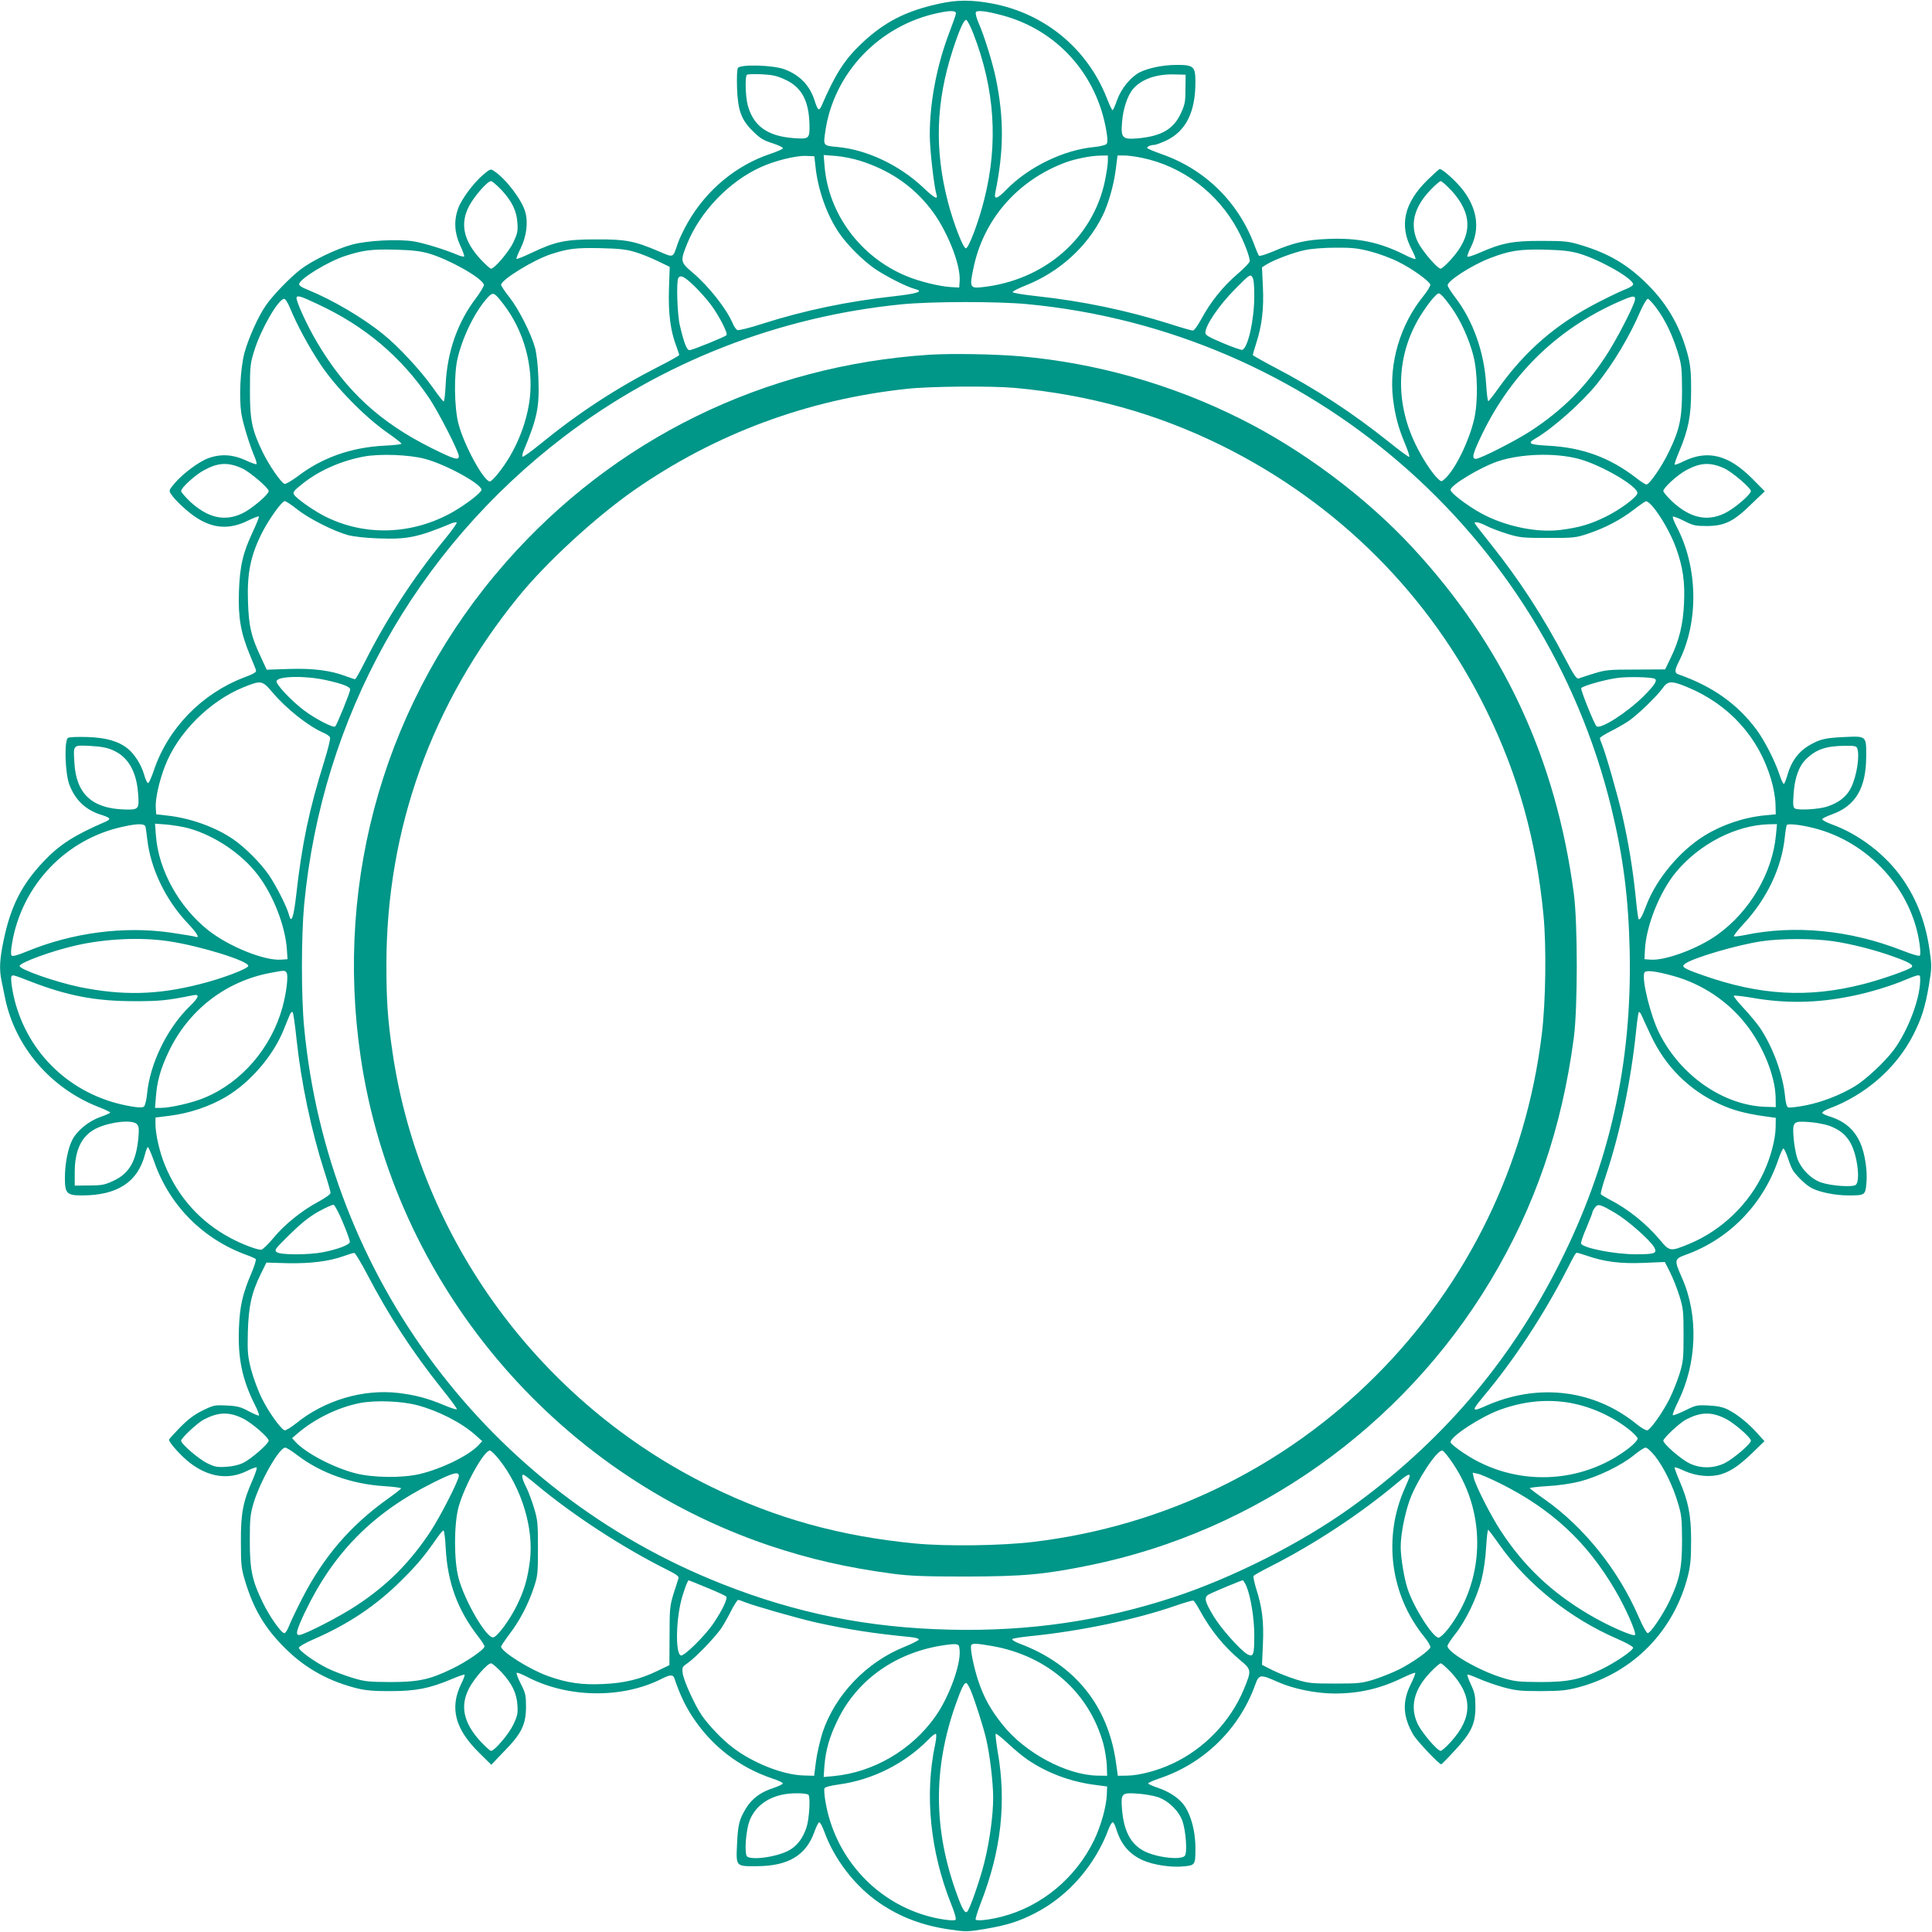
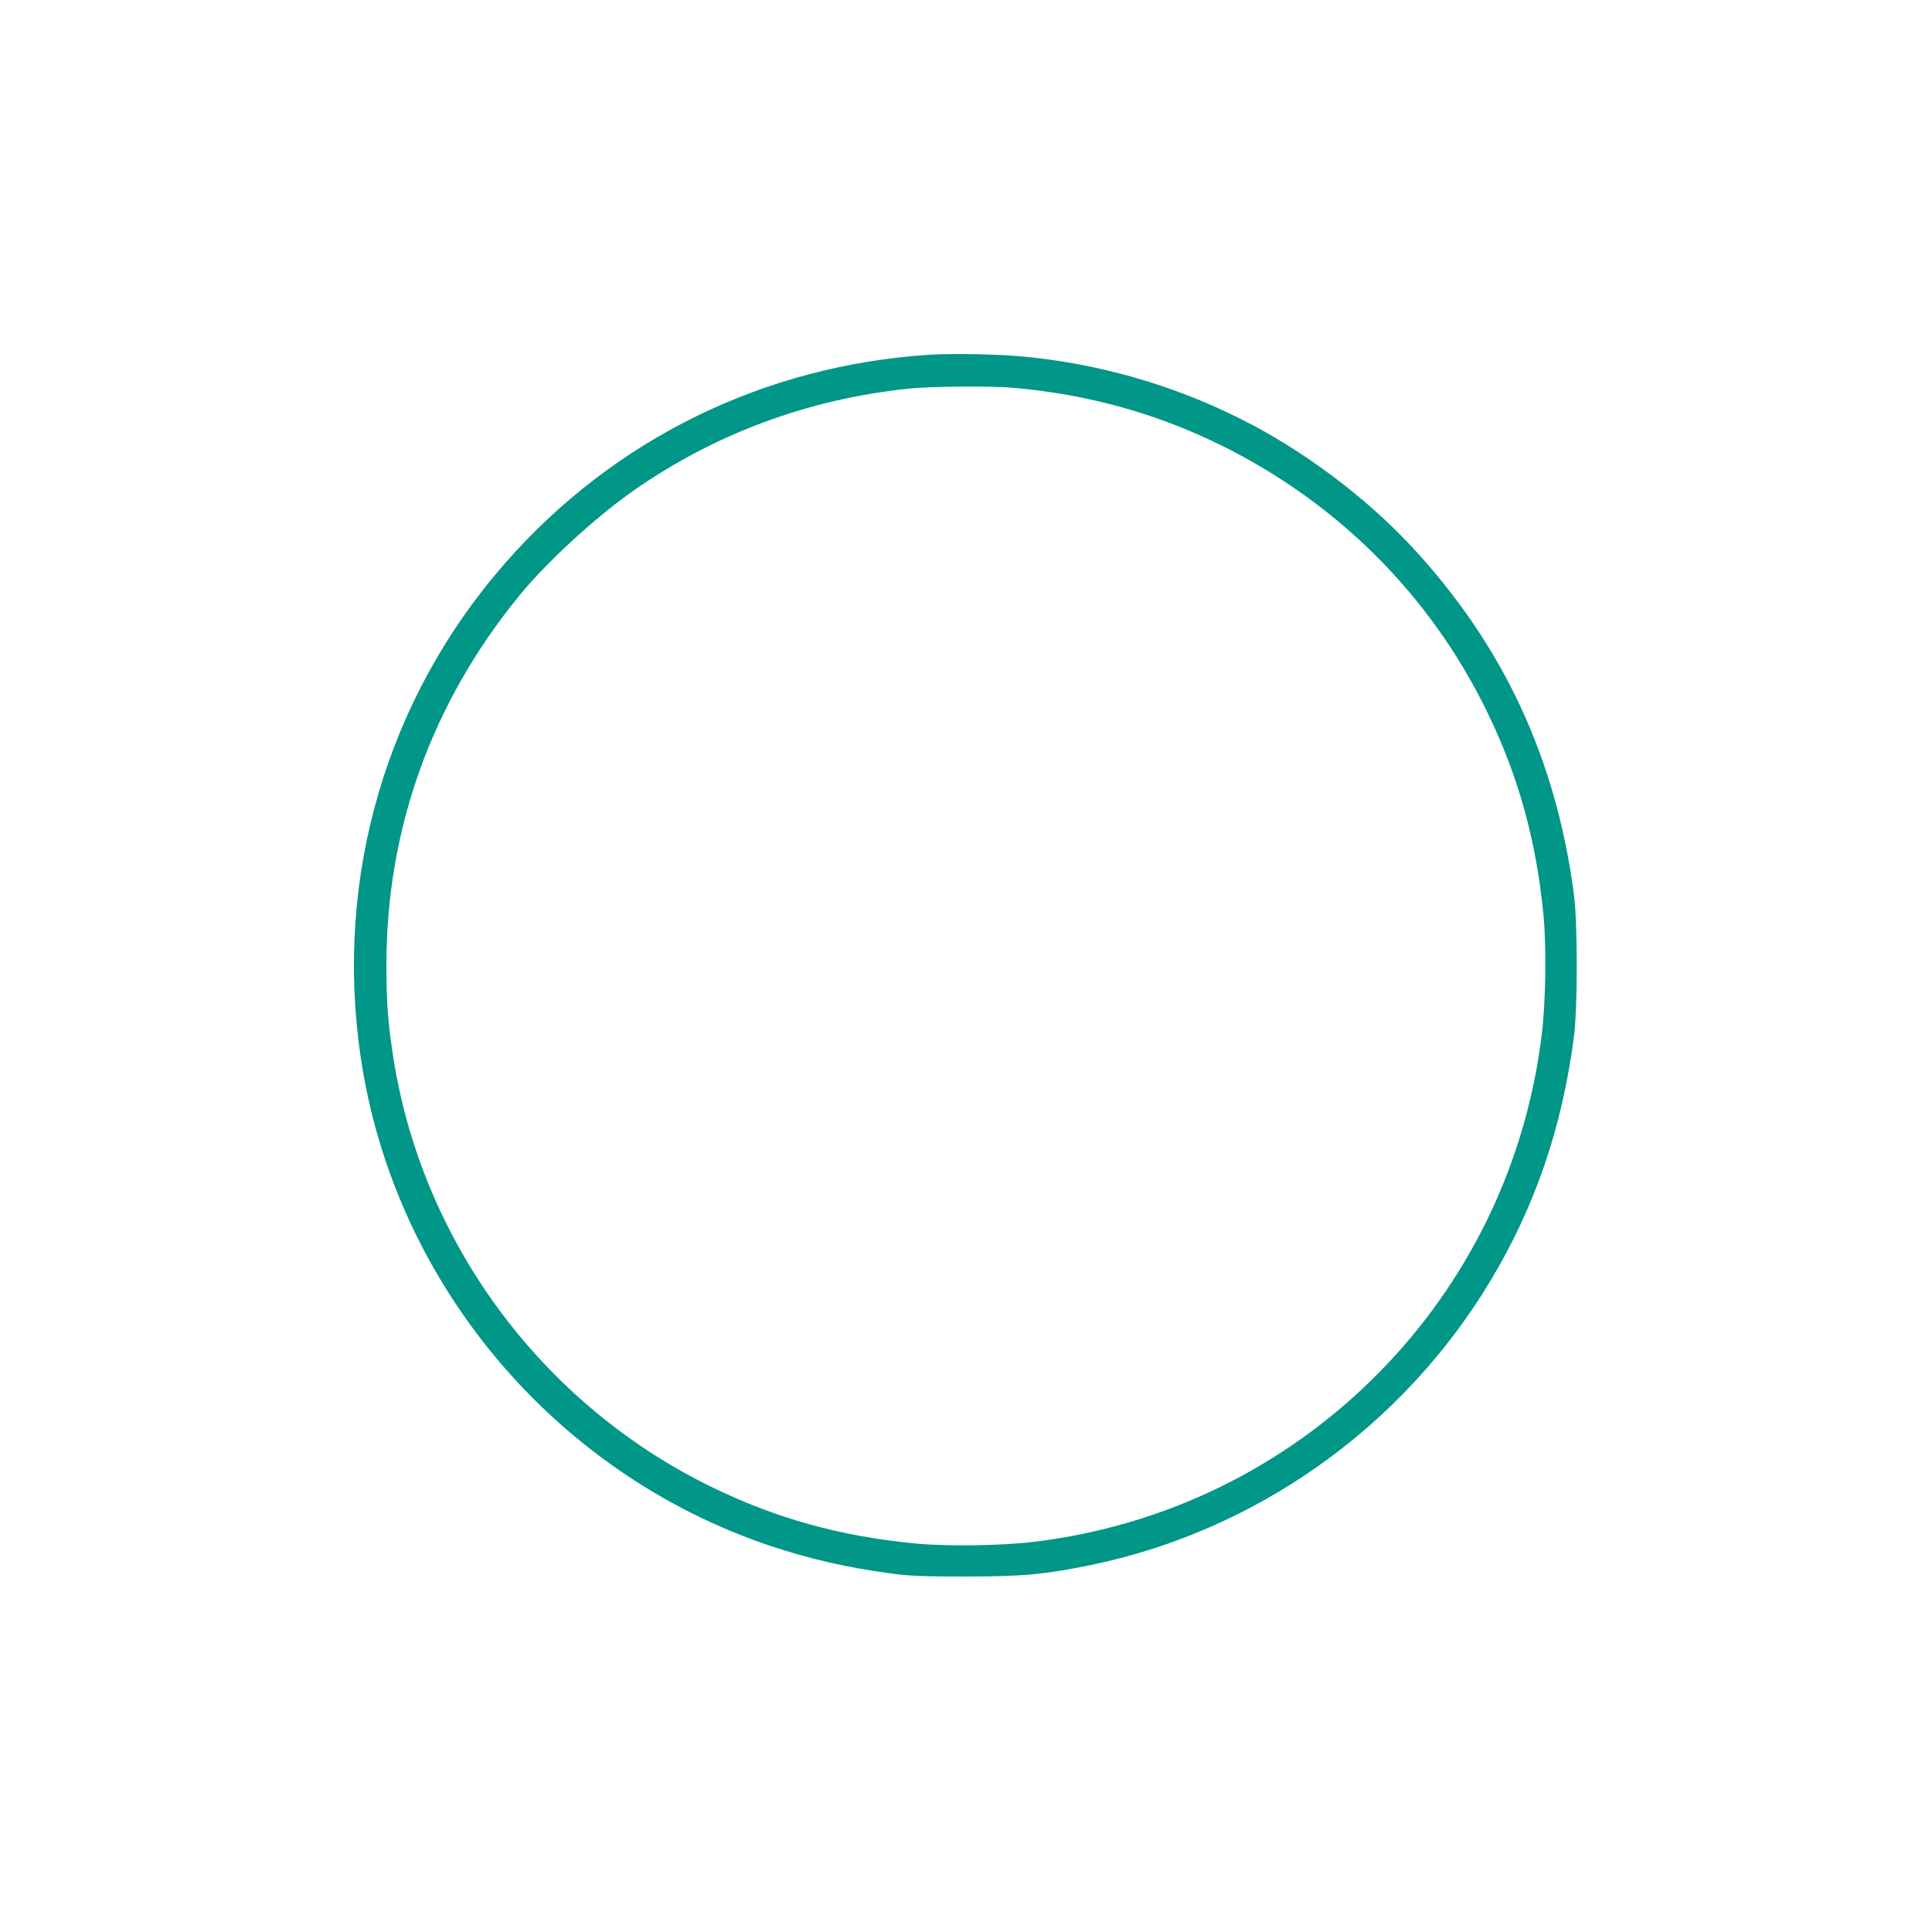
<svg xmlns="http://www.w3.org/2000/svg" version="1.0" width="1280pt" height="1280pt" viewBox="0 0 1280 1280" preserveAspectRatio="xMidYMid meet">
  <g transform="translate(0,1280) scale(0.1,-0.1)" fill="#009688" stroke="none">
-     <path d="M6220 12775 c-221 -48 -363 -122 -515 -266 -110 -105 -171 -200 -261 -408 -18 -40 -26 -34 -48 36 -33 100 -100 168 -202 205 -76 27 -288 33 -305 8 -6 -9 -8 -61 -6 -130 5 -152 28 -214 106 -290 46 -46 69 -60 129 -79 40 -13 71 -28 69 -34 -1 -5 -39 -21 -82 -36 -228 -76 -423 -238 -547 -453 -26 -45 -57 -109 -68 -142 -32 -96 -26 -94 -121 -53 -166 71 -223 82 -419 81 -204 0 -270 -14 -428 -89 -52 -25 -97 -43 -100 -40 -3 2 10 35 28 71 38 79 50 169 30 240 -23 81 -129 220 -207 271 -23 15 -26 14 -71 -24 -64 -54 -144 -161 -167 -225 -29 -81 -24 -162 14 -244 17 -37 29 -69 26 -73 -3 -3 -20 1 -38 8 -89 38 -230 81 -297 92 -105 16 -304 6 -405 -21 -103 -27 -263 -104 -341 -163 -71 -54 -187 -174 -233 -241 -51 -73 -117 -222 -142 -316 -27 -105 -36 -294 -20 -400 11 -67 54 -208 92 -297 7 -18 11 -35 8 -38 -4 -3 -36 9 -73 26 -82 38 -163 43 -244 14 -64 -23 -171 -103 -225 -167 -38 -45 -39 -48 -24 -71 27 -42 111 -120 169 -157 112 -73 222 -79 341 -19 37 18 69 30 72 27 3 -3 -15 -47 -39 -99 -67 -142 -87 -228 -93 -399 -6 -170 12 -273 72 -418 20 -48 39 -94 41 -103 4 -12 -14 -23 -78 -47 -281 -107 -505 -337 -599 -617 -15 -43 -31 -81 -37 -83 -6 -2 -18 23 -27 55 -18 65 -63 136 -107 172 -62 50 -144 74 -268 78 -68 2 -121 0 -130 -6 -25 -17 -19 -229 8 -305 37 -102 105 -169 205 -202 70 -22 76 -30 36 -48 -208 -90 -303 -151 -408 -261 -147 -155 -220 -298 -267 -525 -26 -124 -30 -191 -14 -267 5 -26 17 -81 25 -122 68 -319 301 -590 615 -714 44 -17 80 -34 80 -38 0 -4 -30 -17 -67 -30 -76 -27 -153 -90 -184 -151 -29 -56 -49 -159 -49 -251 0 -104 12 -117 113 -117 235 0 371 89 418 274 6 25 15 46 19 46 4 0 22 -42 40 -92 101 -293 323 -517 615 -623 28 -10 54 -22 59 -26 5 -4 -8 -45 -27 -91 -60 -140 -78 -219 -84 -366 -8 -198 21 -340 104 -506 19 -37 32 -71 29 -74 -3 -3 -34 10 -68 28 -53 29 -76 35 -146 38 -80 4 -86 3 -160 -33 -56 -28 -96 -58 -149 -112 -40 -41 -73 -77 -73 -82 0 -19 85 -113 141 -155 123 -93 252 -111 372 -53 31 16 61 27 67 25 5 -2 -7 -38 -25 -80 -65 -147 -80 -222 -79 -413 0 -155 3 -178 28 -260 56 -186 131 -312 265 -445 134 -134 293 -221 482 -267 54 -13 114 -18 219 -17 165 0 256 18 399 78 47 20 87 34 89 31 3 -3 -7 -30 -22 -60 -78 -160 -42 -300 119 -458 l80 -79 85 89 c116 118 144 177 145 293 0 78 -3 92 -34 153 -19 37 -31 70 -28 74 4 3 33 -8 64 -24 272 -144 636 -149 900 -14 51 26 72 27 80 4 39 -114 73 -184 122 -259 128 -194 309 -333 528 -407 37 -12 69 -27 69 -32 1 -6 -27 -19 -62 -31 -85 -27 -142 -70 -182 -135 -45 -75 -53 -107 -59 -239 -7 -147 -8 -145 131 -144 207 1 325 70 381 226 12 34 27 64 32 65 6 2 20 -25 33 -59 66 -185 206 -367 369 -477 136 -93 285 -149 466 -175 105 -15 115 -15 230 4 147 25 224 49 335 106 216 111 396 316 485 557 10 26 23 46 28 44 6 -2 15 -21 22 -43 31 -102 85 -167 175 -208 71 -32 191 -50 274 -41 74 7 76 10 76 120 0 122 -35 240 -87 300 -36 41 -94 77 -158 99 -37 12 -67 26 -68 30 -1 5 34 20 78 35 292 98 525 326 630 616 26 73 33 74 150 22 102 -46 255 -77 377 -77 163 0 301 32 446 102 46 22 85 38 88 35 3 -3 -11 -39 -31 -79 -56 -114 -50 -214 19 -332 25 -42 172 -197 185 -195 3 1 42 40 87 89 111 119 139 178 139 290 0 73 -4 94 -29 148 -16 34 -27 65 -24 67 3 3 35 -9 72 -25 37 -17 111 -43 164 -58 86 -23 114 -26 252 -26 134 1 168 4 251 26 360 97 629 372 722 738 17 69 21 114 21 235 0 170 -18 257 -79 399 -19 44 -32 82 -30 84 3 3 33 -8 67 -24 79 -35 175 -43 245 -20 66 22 119 59 208 145 l75 73 -48 53 c-57 64 -131 124 -192 155 -33 17 -68 25 -128 28 -80 4 -86 3 -158 -33 -42 -20 -78 -34 -81 -31 -4 3 12 43 34 88 127 257 137 575 26 823 -52 118 -51 124 26 152 287 103 512 334 612 628 15 44 31 78 35 76 5 -2 19 -32 31 -68 11 -35 27 -71 34 -81 35 -47 88 -96 123 -114 52 -27 157 -48 241 -48 110 0 113 2 120 76 9 83 -9 203 -41 274 -41 90 -106 144 -208 175 -22 7 -41 16 -43 22 -2 5 18 18 44 28 241 89 446 269 557 485 57 111 81 188 106 335 19 115 19 125 4 230 -26 181 -82 330 -175 466 -110 163 -292 303 -477 369 -34 13 -61 27 -59 33 1 5 31 20 65 32 156 56 225 174 226 381 1 139 3 138 -144 131 -131 -6 -164 -14 -240 -59 -65 -39 -113 -105 -136 -187 -9 -31 -20 -60 -24 -64 -4 -5 -18 22 -30 60 -31 93 -99 226 -152 298 -128 172 -292 288 -520 368 -24 8 -23 29 3 80 135 264 130 628 -14 900 -16 31 -27 60 -24 64 4 3 37 -9 74 -28 61 -31 75 -34 153 -34 116 1 175 29 293 145 l89 85 -79 80 c-158 161 -298 197 -458 119 -30 -15 -57 -25 -60 -22 -3 2 11 42 31 89 60 143 78 234 78 399 1 105 -4 165 -17 219 -46 189 -133 348 -267 482 -133 134 -259 209 -445 265 -82 25 -105 28 -260 28 -191 1 -266 -14 -413 -79 -42 -18 -78 -30 -80 -25 -2 6 9 36 25 67 58 120 40 249 -53 372 -42 56 -136 141 -155 141 -5 0 -41 -33 -82 -73 -155 -152 -188 -301 -104 -460 16 -31 28 -60 25 -63 -3 -3 -37 10 -74 29 -166 83 -308 112 -506 104 -147 -6 -226 -24 -366 -84 -46 -19 -87 -32 -91 -27 -4 5 -16 32 -26 59 -106 293 -330 514 -622 615 -51 18 -93 36 -93 40 0 10 26 20 48 20 9 0 44 13 77 28 132 63 195 188 195 389 0 102 -12 113 -122 113 -92 0 -188 -20 -247 -49 -60 -31 -123 -108 -150 -184 -13 -37 -26 -67 -30 -67 -4 0 -21 36 -38 80 -130 329 -411 561 -761 627 -137 25 -232 25 -352 -2z m113 -65 c0 -8 -20 -63 -42 -122 -84 -218 -131 -464 -131 -681 0 -98 28 -344 45 -398 11 -35 -17 -20 -89 49 -157 148 -372 250 -566 268 -98 9 -96 8 -82 104 56 388 360 705 752 785 80 17 116 15 113 -5z m305 -11 c363 -96 629 -390 692 -767 9 -53 9 -76 1 -86 -6 -7 -42 -16 -80 -20 -201 -18 -435 -131 -581 -280 -63 -65 -86 -72 -76 -23 57 280 58 489 5 752 -22 108 -78 288 -116 374 -13 30 -21 61 -18 69 6 16 64 10 173 -19z m-190 -120 c143 -367 167 -729 73 -1100 -37 -148 -103 -324 -122 -324 -18 0 -82 166 -119 308 -89 344 -80 658 31 1002 43 134 76 208 91 203 7 -3 28 -42 46 -89z m-1245 -307 c108 -50 156 -139 160 -297 2 -94 -2 -98 -106 -90 -172 13 -266 80 -303 218 -15 55 -19 188 -6 201 4 5 48 6 98 4 75 -4 104 -11 157 -36z m2651 -62 c0 -86 -4 -103 -31 -162 -49 -105 -130 -151 -288 -165 -99 -8 -110 3 -101 109 7 89 36 174 72 218 56 65 154 100 274 97 l75 -2 -1 -95z m-2451 -515 c16 -154 77 -324 158 -441 53 -77 155 -179 234 -234 75 -51 215 -122 268 -135 60 -15 17 -30 -134 -47 -316 -35 -599 -94 -881 -184 -80 -26 -153 -44 -162 -41 -8 3 -22 22 -30 41 -42 100 -159 248 -268 341 -81 68 -82 75 -35 191 86 212 278 412 486 506 93 43 235 78 301 75 l55 -2 8 -70z m298 39 c189 -60 343 -163 460 -312 109 -136 205 -373 197 -484 l-3 -43 -55 3 c-78 5 -209 37 -295 73 -304 126 -516 411 -542 728 l-6 74 79 -6 c44 -3 118 -18 165 -33z m1639 -1 c0 -21 -9 -79 -19 -129 -79 -383 -404 -664 -818 -707 -75 -8 -80 1 -55 120 65 327 292 588 612 707 65 24 167 44 228 45 l52 1 0 -37z m227 21 c266 -55 501 -231 633 -477 41 -75 80 -177 80 -207 0 -9 -37 -48 -82 -86 -94 -80 -177 -183 -238 -296 -24 -44 -48 -78 -57 -78 -8 0 -79 20 -156 45 -278 88 -580 151 -880 183 -90 10 -158 21 -158 27 1 6 41 26 89 45 220 88 403 254 504 455 40 78 77 208 90 311 l12 94 43 0 c24 0 78 -7 120 -16z m-4244 -213 c70 -76 100 -139 105 -218 4 -53 0 -71 -26 -127 -29 -62 -125 -176 -149 -176 -6 0 -37 28 -69 62 -114 124 -138 237 -75 355 36 67 121 163 144 163 8 0 39 -27 70 -59z m6290 0 c145 -157 145 -300 1 -459 -30 -34 -62 -62 -69 -62 -22 0 -121 116 -151 175 -55 114 -28 230 82 345 31 33 63 60 69 60 7 0 37 -27 68 -59z m-5408 -410 c39 -11 106 -38 151 -60 l81 -39 -5 -148 c-5 -160 10 -277 49 -378 10 -28 19 -54 19 -58 0 -4 -62 -39 -137 -77 -282 -144 -532 -307 -791 -519 -57 -46 -106 -81 -110 -78 -3 4 -1 19 5 34 94 226 107 294 100 486 -3 84 -12 165 -22 201 -26 94 -106 253 -168 333 -32 40 -57 78 -57 85 0 33 214 165 330 203 116 37 162 43 325 40 127 -3 174 -8 230 -25z m4871 4 c55 -14 140 -45 189 -70 89 -44 201 -124 211 -150 3 -7 -18 -42 -46 -77 -153 -188 -229 -445 -201 -679 14 -113 35 -193 81 -302 18 -43 30 -81 27 -84 -3 -3 -66 43 -139 102 -242 193 -481 349 -753 491 -80 42 -145 79 -145 82 0 4 11 41 24 82 37 115 50 226 43 371 l-6 128 32 20 c51 31 176 78 252 94 40 9 126 16 201 16 109 1 148 -3 230 -24z m-6236 -14 c134 -39 348 -159 366 -206 3 -7 -20 -46 -50 -87 -123 -160 -192 -354 -203 -570 -3 -65 -9 -118 -13 -118 -5 0 -39 44 -76 97 -78 109 -222 265 -322 346 -136 111 -338 230 -505 298 -39 15 -57 28 -55 38 7 36 193 149 304 185 117 38 176 46 329 42 116 -3 167 -9 225 -25z m7620 0 c139 -41 360 -166 360 -205 0 -7 -21 -21 -47 -31 -27 -10 -109 -49 -183 -87 -277 -142 -485 -321 -663 -571 -32 -45 -62 -83 -66 -85 -5 -1 -11 49 -15 113 -13 214 -87 421 -205 575 -28 36 -50 72 -50 80 0 30 160 133 279 179 129 50 198 61 365 57 116 -3 167 -9 225 -25z m-2150 -282 c0 -159 -43 -350 -81 -357 -8 -1 -66 19 -129 46 -95 40 -115 52 -114 69 1 49 90 179 192 283 98 99 104 104 118 86 10 -14 14 -50 14 -127z m-3713 69 c36 -35 85 -90 110 -123 55 -73 118 -194 106 -206 -13 -12 -226 -99 -245 -99 -18 0 -36 46 -64 165 -17 72 -24 291 -10 313 14 23 39 11 103 -50z m-1264 -120 c136 -175 202 -409 177 -627 -20 -171 -97 -357 -207 -494 -24 -31 -50 -57 -57 -57 -40 0 -170 237 -208 380 -29 109 -32 336 -5 442 37 150 120 314 202 401 32 33 40 30 98 -45z m6283 -25 c60 -83 117 -209 145 -318 30 -116 32 -311 5 -425 -34 -144 -123 -326 -190 -389 -26 -24 -26 -24 -47 -5 -40 36 -108 140 -153 235 -137 286 -123 595 37 851 25 40 62 91 81 112 36 38 36 39 57 20 12 -10 41 -47 65 -81z m-7509 21 c310 -144 553 -349 738 -624 62 -93 195 -353 195 -382 0 -30 -29 -22 -176 51 -347 172 -573 381 -764 704 -68 115 -144 282 -135 297 8 14 30 7 142 -46z m8725 30 c-6 -41 -127 -275 -197 -379 -135 -204 -284 -352 -490 -488 -99 -65 -338 -187 -367 -187 -30 0 -21 34 41 163 201 415 518 716 941 893 62 26 76 25 72 -2z m-8912 -51 c44 -109 124 -258 204 -378 99 -149 293 -347 439 -449 53 -37 97 -71 97 -76 0 -4 -53 -10 -117 -13 -217 -11 -411 -80 -571 -203 -41 -30 -80 -53 -87 -50 -24 9 -104 126 -145 211 -71 146 -85 216 -84 410 0 156 2 177 28 260 44 143 160 345 199 345 8 0 24 -26 37 -57z m9055 -5 c58 -78 106 -179 141 -293 25 -82 27 -105 28 -250 0 -187 -16 -262 -88 -410 -46 -96 -128 -215 -148 -215 -6 0 -37 19 -67 43 -175 135 -355 202 -583 214 -127 7 -142 15 -85 48 114 66 307 238 406 360 111 138 219 319 291 488 19 42 40 77 47 77 7 0 33 -28 58 -62z m-4169 27 c1870 -177 3424 -1516 3869 -3335 79 -324 114 -596 122 -947 17 -748 -133 -1417 -467 -2078 -331 -657 -787 -1188 -1389 -1619 -329 -234 -772 -458 -1165 -588 -479 -157 -957 -227 -1479 -215 -543 12 -1021 108 -1516 304 -1543 610 -2610 2032 -2766 3687 -20 207 -19 605 0 812 118 1239 735 2349 1724 3103 645 491 1419 794 2236 875 194 19 633 20 831 1z m-3991 -1025 c137 -36 375 -166 375 -205 0 -18 -98 -94 -188 -146 -270 -154 -589 -164 -855 -27 -77 40 -185 117 -199 141 -9 17 -2 26 60 75 109 86 253 149 401 177 106 20 301 13 406 -15z m7640 1 c151 -39 401 -185 393 -229 -5 -28 -118 -111 -213 -157 -100 -49 -176 -71 -297 -86 -159 -20 -371 25 -530 113 -93 52 -198 133 -198 152 0 32 200 152 318 191 152 49 371 56 527 16z m-8851 -64 c52 -24 176 -130 176 -150 0 -24 -114 -120 -176 -149 -117 -55 -227 -29 -345 79 -32 31 -59 62 -59 70 0 21 92 106 152 138 94 51 159 54 252 12z m9820 0 c52 -24 176 -130 176 -150 0 -24 -114 -120 -176 -149 -117 -55 -227 -29 -345 79 -32 31 -59 62 -59 70 0 21 92 106 152 138 94 51 159 54 252 12z m-9452 -274 c80 -62 239 -142 333 -168 36 -10 117 -19 201 -22 192 -7 260 6 486 100 15 6 30 8 34 5 3 -4 -35 -57 -86 -119 -203 -248 -381 -523 -521 -801 -33 -65 -62 -118 -67 -118 -4 0 -30 9 -58 19 -101 39 -218 54 -378 49 l-149 -5 -42 91 c-61 129 -77 199 -82 359 -7 192 18 312 98 467 47 89 127 200 146 200 7 0 45 -25 85 -57z m8975 24 c55 -63 124 -185 158 -279 45 -127 59 -223 52 -366 -6 -139 -32 -244 -86 -356 l-39 -81 -194 -1 c-179 0 -199 -2 -278 -26 -47 -15 -92 -29 -101 -33 -13 -5 -32 22 -89 131 -147 281 -305 524 -496 763 -57 71 -104 132 -104 135 0 13 33 5 80 -19 27 -14 88 -37 137 -52 82 -25 101 -27 268 -27 171 0 184 1 265 28 112 37 219 93 305 160 39 30 75 55 81 55 7 1 25 -14 41 -32z m-8787 -1153 c110 -24 160 -44 160 -62 0 -19 -87 -232 -99 -245 -12 -12 -133 51 -206 106 -84 63 -187 173 -183 194 6 34 189 38 328 7z m8803 9 c19 -11 1 -40 -70 -112 -111 -111 -291 -227 -316 -202 -16 16 -107 243 -101 252 9 15 167 59 244 68 69 9 225 5 243 -6z m-9158 -90 c93 -110 241 -227 341 -269 19 -8 38 -22 41 -30 3 -9 -15 -82 -40 -162 -99 -316 -147 -545 -185 -886 -17 -146 -32 -188 -47 -129 -13 53 -84 193 -135 268 -55 79 -157 181 -234 234 -117 81 -287 142 -441 158 l-70 8 -3 44 c-4 56 22 174 60 273 84 221 295 433 522 525 116 47 123 46 191 -34z m9373 35 c277 -114 475 -333 557 -615 15 -50 27 -118 28 -158 l2 -70 -73 -7 c-141 -14 -285 -63 -402 -136 -161 -100 -315 -285 -381 -456 -30 -79 -44 -104 -53 -95 -3 2 -12 72 -20 156 -19 181 -47 351 -87 528 -30 131 -110 411 -135 472 -8 18 -14 37 -14 43 0 5 33 26 73 46 39 20 92 50 117 67 60 41 191 168 225 217 35 50 59 51 163 8z m-10431 -418 c101 -43 157 -140 168 -287 8 -105 5 -109 -92 -106 -214 7 -318 104 -330 308 -8 122 -11 119 105 113 71 -4 111 -11 149 -28z m11557 14 c19 -48 -2 -184 -40 -262 -29 -59 -80 -100 -159 -126 -56 -18 -192 -26 -214 -12 -11 7 -13 28 -8 95 7 108 35 185 84 233 68 64 129 85 254 87 62 1 78 -2 83 -15z m-11340 -521 c2 -10 7 -45 11 -78 21 -197 121 -406 268 -561 65 -69 84 -103 51 -90 -8 3 -81 15 -162 27 -310 45 -654 0 -958 -126 -56 -23 -90 -33 -97 -26 -6 6 -5 35 3 82 65 385 357 691 735 772 99 22 142 21 149 0z m291 -12 c170 -49 347 -168 452 -306 104 -135 185 -344 194 -500 l4 -60 -43 -3 c-111 -8 -348 88 -484 196 -193 154 -328 398 -345 626 l-6 79 79 -6 c43 -4 111 -15 149 -26z m10511 -45 c-23 -249 -174 -506 -388 -659 -128 -92 -344 -172 -442 -165 l-41 3 3 60 c7 159 98 387 206 517 155 187 397 311 615 317 l54 1 -7 -74z m250 48 c364 -91 653 -408 702 -771 5 -34 6 -67 2 -73 -4 -7 -47 5 -121 34 -342 134 -709 170 -1039 101 -35 -7 -68 -11 -72 -8 -5 2 23 38 61 79 157 168 255 374 276 579 4 39 10 74 13 79 6 11 91 2 178 -20z m-10898 -750 c208 -31 527 -130 527 -163 0 -19 -175 -85 -324 -122 -280 -71 -510 -76 -795 -18 -158 33 -396 116 -396 139 0 22 213 100 372 136 196 45 431 56 616 28z m11021 1 c122 -17 290 -60 412 -105 98 -35 129 -54 114 -68 -18 -18 -208 -84 -324 -113 -362 -92 -681 -74 -1060 60 -129 45 -145 56 -117 76 53 39 349 126 508 149 126 19 340 19 467 1z m-10241 -208 c14 -16 0 -134 -27 -232 -74 -267 -269 -495 -514 -597 -76 -33 -228 -68 -291 -68 l-39 0 6 73 c7 101 31 187 83 296 131 278 379 471 679 526 91 17 91 17 103 2z m9192 -24 c186 -52 357 -166 475 -316 115 -145 195 -342 199 -486 l1 -66 -69 2 c-278 10 -562 206 -703 488 -57 113 -117 354 -99 400 7 20 75 12 196 -22z m-10884 -37 c240 -93 428 -129 679 -129 169 -1 225 5 393 39 48 10 41 -13 -24 -76 -149 -146 -262 -380 -280 -581 -4 -38 -13 -74 -20 -80 -10 -8 -33 -8 -86 1 -368 62 -658 317 -762 670 -22 73 -38 178 -30 191 7 12 9 12 130 -35z m12515 32 c10 -119 -75 -351 -175 -485 -60 -80 -188 -199 -259 -241 -95 -57 -216 -104 -322 -125 -57 -11 -109 -17 -117 -14 -11 4 -17 28 -22 78 -15 145 -81 323 -166 450 -24 34 -74 94 -112 134 -38 40 -65 76 -61 78 5 3 58 -3 118 -13 227 -40 435 -36 664 11 115 23 261 67 356 108 79 33 95 36 96 19z m-10757 -408 c31 -292 97 -606 185 -881 23 -70 41 -134 41 -142 0 -9 -33 -33 -81 -59 -109 -58 -226 -152 -300 -243 -34 -41 -70 -75 -79 -75 -30 0 -132 39 -207 80 -197 106 -344 270 -430 480 -35 83 -63 206 -63 273 l0 43 95 12 c129 16 263 61 370 124 163 96 315 273 385 447 17 42 35 87 41 100 5 13 14 20 18 15 4 -5 16 -83 25 -174z m8973 21 c96 -206 252 -362 456 -456 84 -39 165 -61 286 -79 l86 -12 -1 -66 c-2 -79 -33 -196 -78 -293 -97 -211 -279 -386 -492 -475 -129 -53 -131 -53 -198 27 -92 109 -214 206 -333 266 -28 15 -54 31 -57 35 -3 5 12 62 34 126 94 281 167 632 200 960 6 60 14 114 17 120 4 5 13 -6 21 -25 8 -19 35 -77 59 -128z m-10031 -588 c14 -14 16 -29 11 -88 -14 -158 -60 -239 -165 -288 -59 -27 -76 -31 -162 -31 l-95 -1 0 90 c1 155 51 250 156 295 94 40 225 52 255 23z m11215 -12 c70 -27 110 -60 141 -117 44 -82 64 -248 33 -274 -21 -17 -164 -7 -230 16 -69 24 -135 93 -159 164 -9 30 -20 90 -23 132 -8 107 -3 112 104 104 46 -3 106 -15 134 -25z m-9849 -641 c27 -63 47 -121 46 -129 -4 -19 -81 -48 -176 -67 -99 -19 -282 -19 -308 0 -18 14 -13 20 86 118 77 75 128 116 190 151 47 26 92 46 100 45 8 -2 36 -54 62 -118z m8432 62 c82 -49 231 -180 256 -227 21 -38 4 -45 -122 -45 -138 0 -344 40 -363 70 -3 5 12 52 35 104 22 52 40 99 40 103 0 5 7 19 16 31 20 29 34 25 138 -36z m-8270 -407 c142 -272 298 -511 491 -753 59 -73 105 -136 102 -139 -3 -3 -41 9 -84 27 -109 46 -189 67 -302 81 -234 28 -491 -48 -679 -201 -35 -28 -70 -49 -77 -46 -26 10 -106 122 -150 211 -25 50 -56 135 -71 190 -23 91 -25 114 -22 250 5 171 24 259 86 385 l37 75 140 -4 c151 -3 275 12 375 48 30 11 60 20 67 20 6 1 45 -64 87 -144z m8081 125 c116 -40 220 -53 373 -47 l142 6 35 -69 c19 -38 47 -109 62 -157 25 -81 27 -102 27 -258 0 -156 -2 -177 -27 -258 -15 -48 -45 -122 -66 -165 -42 -84 -123 -200 -146 -208 -8 -3 -39 14 -71 40 -234 191 -533 256 -829 181 -50 -12 -121 -37 -159 -54 -108 -49 -111 -43 -27 58 200 238 396 536 548 831 58 114 62 120 72 120 4 0 34 -9 66 -20z m-7750 -990 c139 -37 290 -114 383 -196 l47 -42 -25 -27 c-63 -68 -245 -157 -390 -191 -114 -27 -309 -25 -425 5 -147 38 -332 135 -400 211 l-20 22 35 30 c115 99 272 175 417 203 103 19 272 13 378 -15z m7610 20 c143 -21 288 -82 408 -173 38 -29 67 -59 67 -68 0 -10 -26 -38 -58 -63 -317 -244 -759 -258 -1093 -34 -49 32 -89 65 -89 73 0 38 199 168 328 215 150 54 291 70 437 50z m-8767 -107 c57 -27 172 -126 172 -148 0 -20 -117 -122 -169 -147 -29 -14 -71 -24 -114 -26 -58 -4 -75 0 -123 23 -57 28 -174 128 -174 150 0 17 108 118 150 140 96 50 166 53 258 8z m9820 0 c57 -27 172 -126 172 -148 0 -22 -120 -123 -176 -150 -74 -35 -161 -35 -233 1 -56 28 -171 128 -171 149 0 17 108 118 150 140 96 50 166 53 258 8z m-9458 -244 c154 -118 361 -192 575 -205 64 -4 114 -11 113 -15 -2 -4 -41 -35 -86 -67 -250 -178 -428 -385 -570 -662 -38 -74 -77 -156 -87 -182 -10 -27 -24 -48 -31 -48 -21 0 -100 113 -144 205 -70 144 -85 217 -85 405 0 142 3 176 23 245 42 146 172 375 212 374 8 0 44 -22 80 -50z m8995 -6 c58 -74 117 -194 151 -308 25 -82 27 -105 28 -250 0 -185 -16 -261 -84 -404 -46 -95 -125 -211 -144 -211 -7 0 -34 49 -60 109 -134 309 -360 592 -619 775 -53 37 -99 72 -102 76 -2 4 49 10 115 14 73 4 158 16 217 31 120 31 277 107 358 174 33 27 68 50 77 50 10 1 37 -24 63 -56z m-7657 -24 c149 -190 229 -455 203 -667 -15 -121 -37 -197 -86 -297 -46 -95 -129 -208 -157 -213 -44 -8 -189 240 -230 393 -31 116 -31 355 0 470 39 142 168 375 208 375 7 0 35 -27 62 -61z m6320 -28 c224 -334 210 -775 -34 -1093 -25 -32 -53 -58 -63 -58 -37 0 -165 200 -205 323 -23 68 -46 209 -46 277 0 84 26 217 60 313 47 128 177 327 215 327 8 0 41 -40 73 -89z m-6588 -79 c0 -29 -122 -268 -187 -367 -136 -206 -284 -355 -488 -490 -106 -71 -338 -191 -380 -197 -30 -4 -22 30 35 150 189 396 452 661 850 859 131 66 170 76 170 45z m6901 -51 c338 -169 571 -385 757 -701 72 -121 146 -290 134 -302 -12 -12 -181 62 -302 134 -250 147 -434 321 -588 557 -65 99 -169 304 -178 351 l-7 33 33 -7 c19 -3 86 -33 151 -65z m-6386 -8 c240 -200 564 -412 857 -559 72 -36 88 -48 83 -62 -3 -9 -18 -55 -33 -102 -24 -79 -26 -99 -26 -278 l-1 -194 -81 -39 c-112 -54 -217 -80 -356 -86 -143 -7 -239 7 -366 52 -123 44 -312 163 -312 196 0 5 25 42 55 82 68 89 124 196 161 307 27 81 28 94 28 265 0 167 -2 186 -27 268 -15 49 -38 110 -52 137 -25 49 -32 80 -17 80 4 0 43 -30 87 -67z m5785 58 c0 -4 -14 -39 -31 -77 -148 -327 -99 -711 127 -988 26 -32 43 -63 40 -71 -8 -23 -124 -104 -208 -146 -43 -21 -117 -51 -165 -66 -81 -25 -102 -27 -258 -27 -156 0 -177 2 -258 27 -48 15 -119 43 -157 62 l-69 35 6 134 c7 150 -4 244 -44 369 -13 42 -21 81 -18 86 3 5 56 35 118 66 284 144 590 346 825 543 71 60 92 72 92 53z m596 -458 c183 -259 466 -485 775 -619 60 -26 109 -53 109 -60 0 -19 -116 -98 -211 -144 -143 -68 -219 -84 -404 -84 -145 1 -168 3 -250 28 -155 47 -365 168 -365 211 0 8 23 43 50 77 69 86 145 242 175 361 15 59 27 144 31 217 4 66 10 117 14 115 4 -3 39 -49 76 -102z m-6983 -20 c12 -229 79 -409 214 -584 24 -30 43 -61 43 -67 0 -20 -119 -102 -215 -148 -148 -72 -223 -88 -410 -88 -145 1 -168 3 -250 28 -49 15 -122 42 -161 61 -83 40 -194 119 -194 138 0 8 44 33 97 56 231 100 417 225 583 391 107 106 150 158 237 283 18 26 36 47 41 47 5 0 12 -53 15 -117z m1731 -262 c64 -26 122 -53 127 -58 12 -12 -23 -87 -84 -178 -53 -79 -192 -217 -215 -213 -40 8 -34 255 10 396 19 62 35 102 41 102 2 0 56 -22 121 -49z m3573 12 c30 -72 53 -215 53 -328 0 -129 -6 -146 -45 -125 -46 25 -178 173 -227 256 -57 95 -63 123 -28 141 34 18 213 92 223 93 4 0 15 -17 24 -37z m-3324 -107 c62 -25 342 -105 472 -135 209 -46 381 -73 618 -96 42 -4 67 -11 64 -18 -1 -5 -44 -27 -93 -47 -253 -101 -461 -319 -544 -567 -17 -54 -37 -140 -44 -193 l-12 -95 -70 2 c-138 4 -337 83 -472 187 -67 51 -157 145 -203 212 -47 69 -121 232 -126 279 -5 39 -3 42 36 69 50 35 176 166 218 226 17 25 47 78 67 118 20 39 41 72 46 72 6 0 25 -6 43 -14z m3017 -57 c73 -132 155 -233 263 -325 80 -67 80 -69 27 -198 -89 -213 -264 -395 -475 -492 -97 -45 -214 -76 -294 -78 l-65 -1 -12 85 c-52 380 -274 654 -640 791 -31 12 -52 25 -47 30 4 4 58 13 118 19 331 33 701 110 970 204 55 19 105 33 110 32 6 -1 26 -31 45 -67z m-1592 -265 c7 -97 -73 -314 -163 -439 -156 -220 -409 -367 -671 -392 l-67 -6 5 74 c9 107 33 191 88 304 125 257 366 434 667 489 43 8 92 14 108 13 28 -2 30 -5 33 -43z m213 31 c369 -64 645 -307 739 -648 11 -41 21 -105 23 -143 l2 -69 -66 1 c-206 5 -480 152 -628 339 -78 98 -123 179 -160 290 -31 94 -56 219 -46 236 8 13 38 11 136 -6z m-3248 -174 c70 -76 100 -139 105 -218 4 -53 0 -71 -26 -127 -29 -62 -125 -176 -149 -176 -6 0 -37 28 -69 62 -114 124 -138 237 -75 355 36 67 121 163 144 163 8 0 39 -27 70 -59z m6290 0 c145 -157 145 -300 1 -459 -30 -34 -62 -62 -69 -62 -22 0 -121 116 -151 175 -55 114 -28 230 82 345 31 33 63 60 69 60 7 0 37 -27 68 -59z m-3184 -115 c27 -62 87 -249 105 -329 24 -103 46 -288 46 -387 0 -119 -24 -293 -59 -431 -29 -116 -95 -306 -113 -324 -14 -15 -33 16 -68 114 -156 427 -159 832 -9 1257 37 105 56 144 70 144 5 0 18 -20 28 -44z m-234 -366 c-70 -333 -32 -706 106 -1053 27 -67 36 -102 29 -107 -15 -9 -121 6 -199 30 -344 102 -602 396 -662 753 -7 40 -10 80 -7 88 4 10 37 18 99 27 219 30 434 138 589 296 24 25 47 43 51 38 4 -4 2 -36 -6 -72z m611 -97 c129 -88 280 -145 439 -167 l90 -12 -2 -55 c-4 -81 -38 -203 -83 -298 -122 -253 -349 -442 -615 -510 -83 -21 -160 -29 -171 -19 -3 4 12 53 34 110 135 347 171 666 112 1003 -10 60 -16 113 -13 118 2 4 38 -23 78 -61 40 -38 99 -87 131 -109z m-1449 -235 c13 -21 4 -159 -13 -213 -26 -79 -67 -130 -126 -159 -82 -40 -230 -60 -267 -37 -22 14 -10 182 19 248 38 88 120 148 230 166 58 10 149 7 157 -5z m2313 -14 c71 -24 140 -91 164 -159 23 -66 33 -209 16 -230 -26 -31 -192 -11 -274 33 -86 47 -130 132 -142 271 -9 110 -4 115 101 108 44 -3 105 -13 135 -23z" />
    <path d="M6160 10450 c-1097 -71 -2090 -557 -2810 -1377 -789 -898 -1137 -2085 -960 -3279 220 -1489 1278 -2752 2708 -3234 265 -89 518 -147 822 -187 107 -14 206 -18 480 -18 380 1 516 13 821 75 1100 225 2072 915 2654 1885 295 491 473 1012 552 1610 26 198 26 759 0 955 -119 896 -467 1643 -1070 2294 -309 333 -728 647 -1142 853 -452 226 -947 367 -1450 412 -168 15 -455 20 -605 11z m565 -220 c489 -45 936 -169 1365 -380 773 -382 1385 -993 1760 -1761 210 -429 328 -856 376 -1352 20 -207 15 -577 -11 -787 -104 -862 -489 -1654 -1100 -2265 -611 -611 -1403 -996 -2265 -1100 -210 -26 -580 -31 -787 -11 -496 48 -923 166 -1352 376 -1131 553 -1927 1637 -2110 2875 -32 216 -41 341 -41 583 0 898 299 1731 875 2439 185 228 512 528 767 706 536 373 1148 601 1808 671 151 17 563 20 715 6z" />
  </g>
</svg>